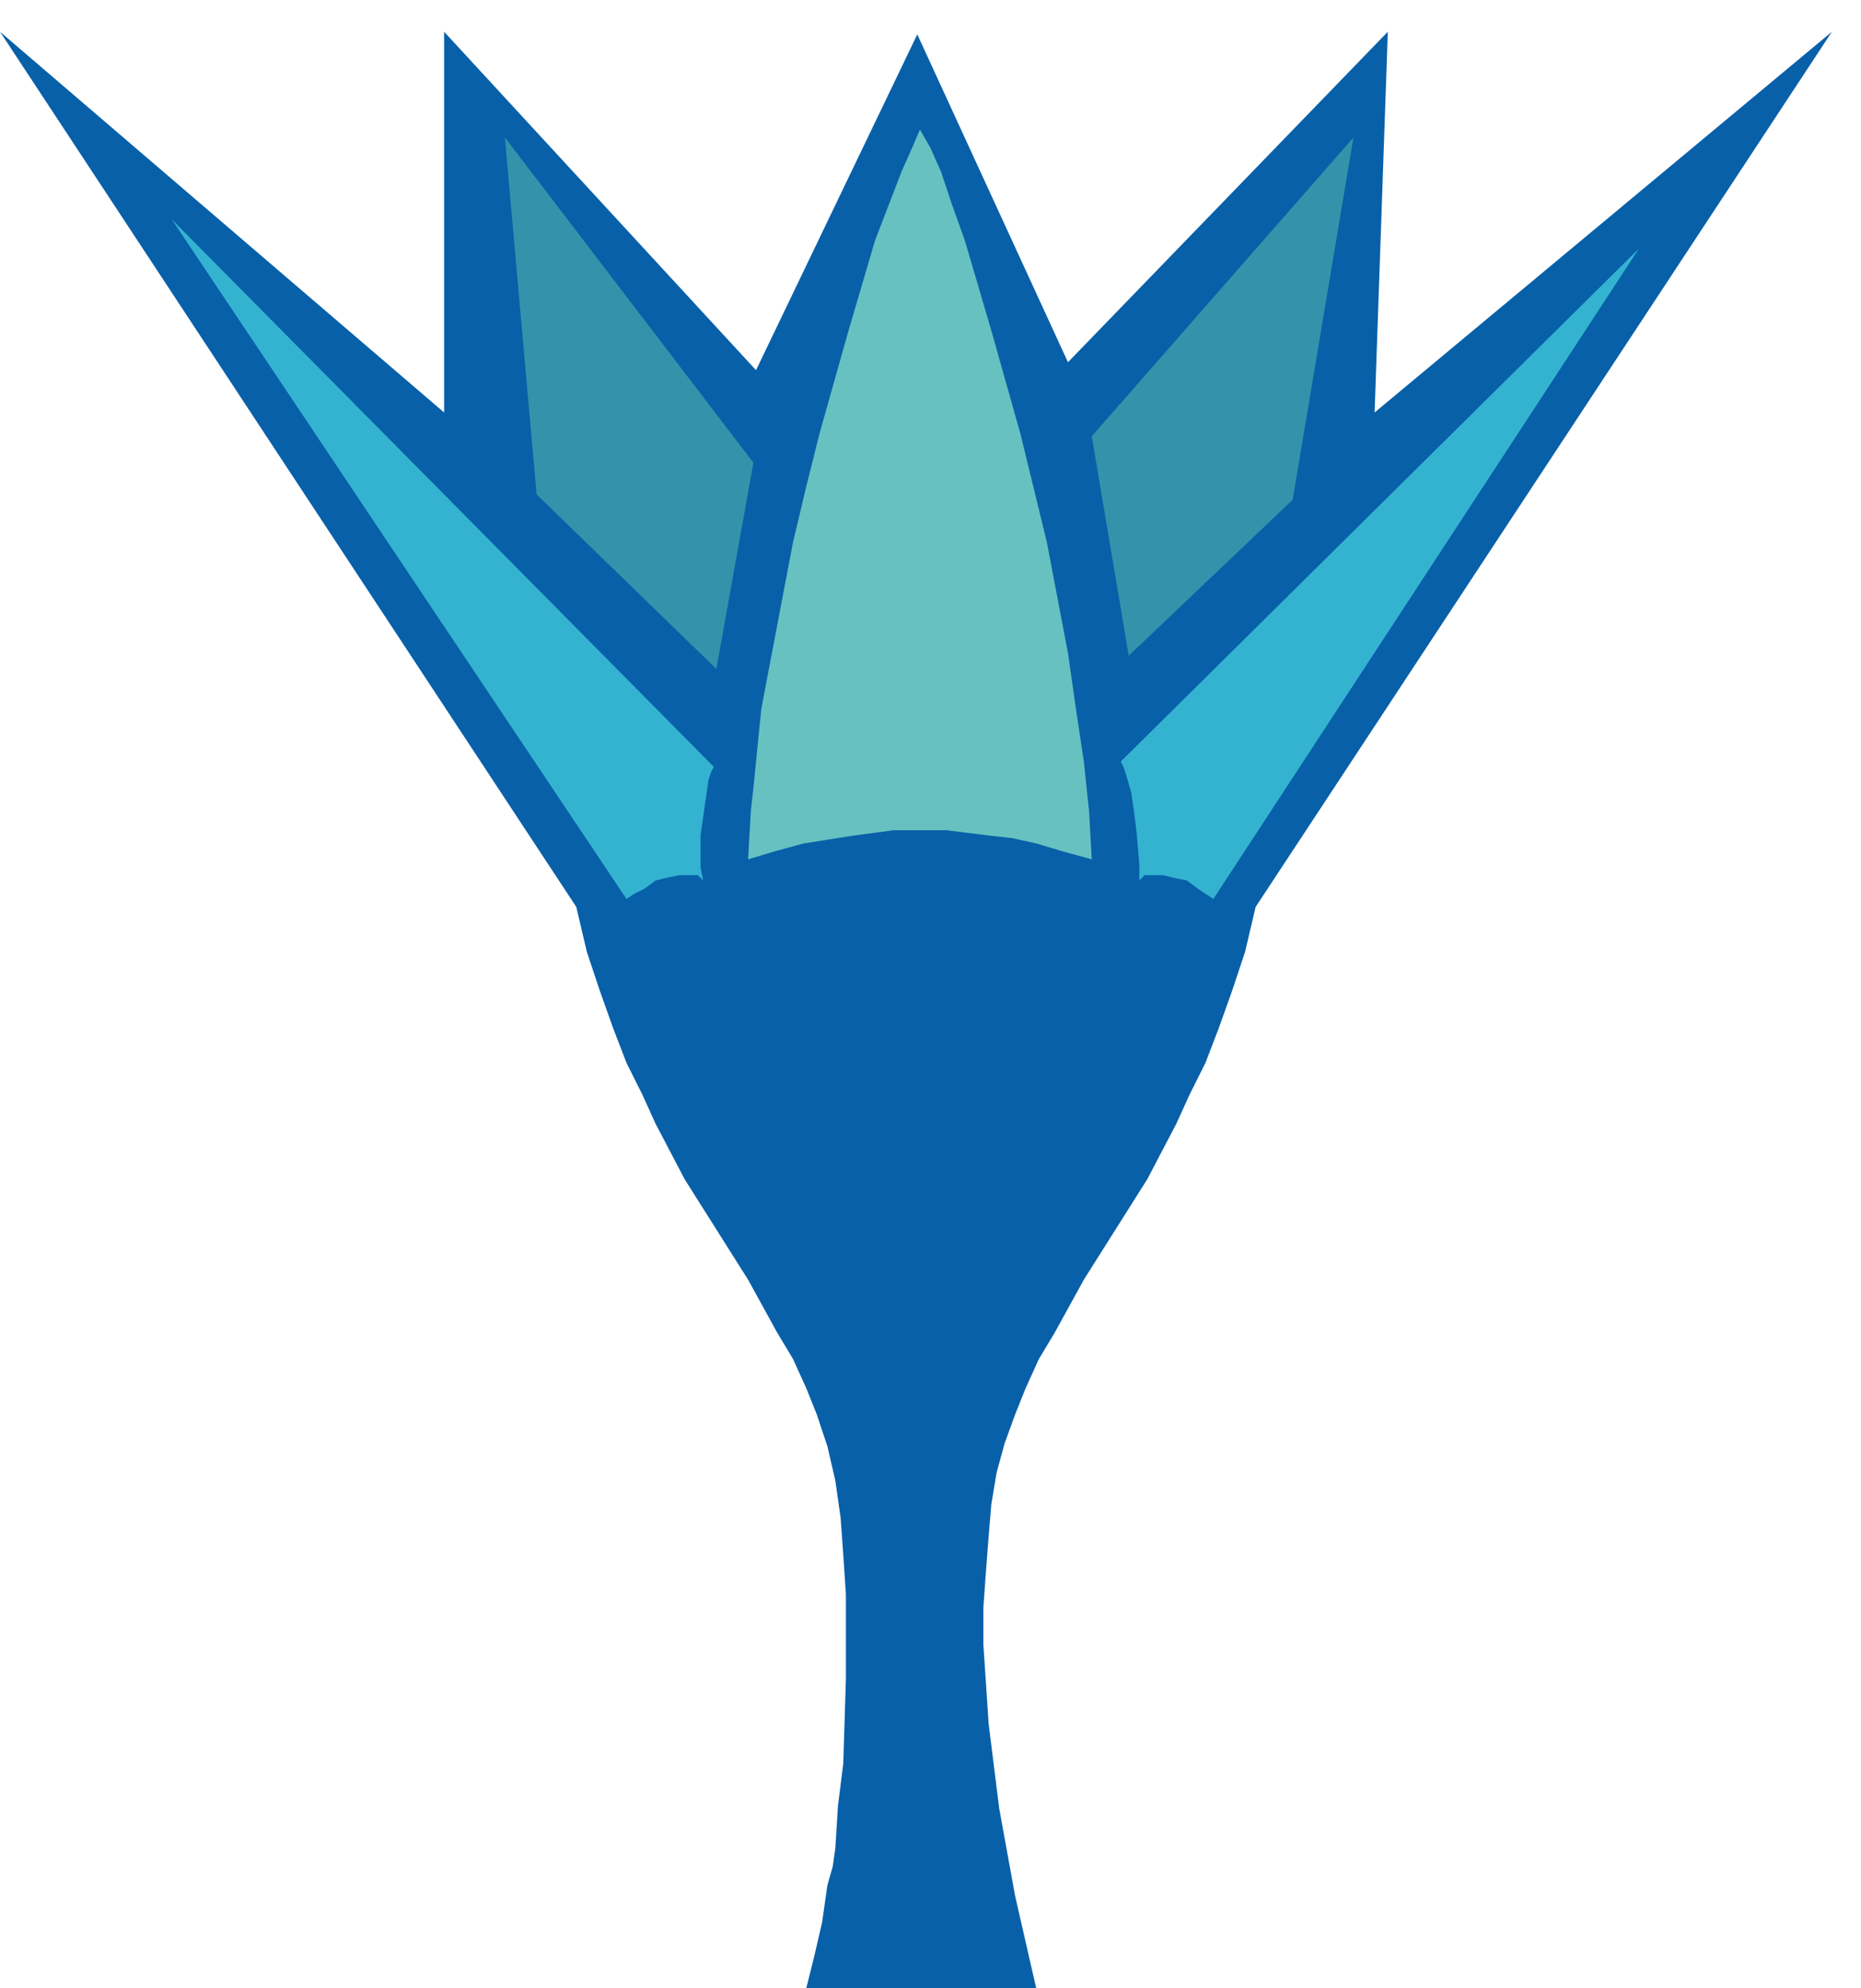
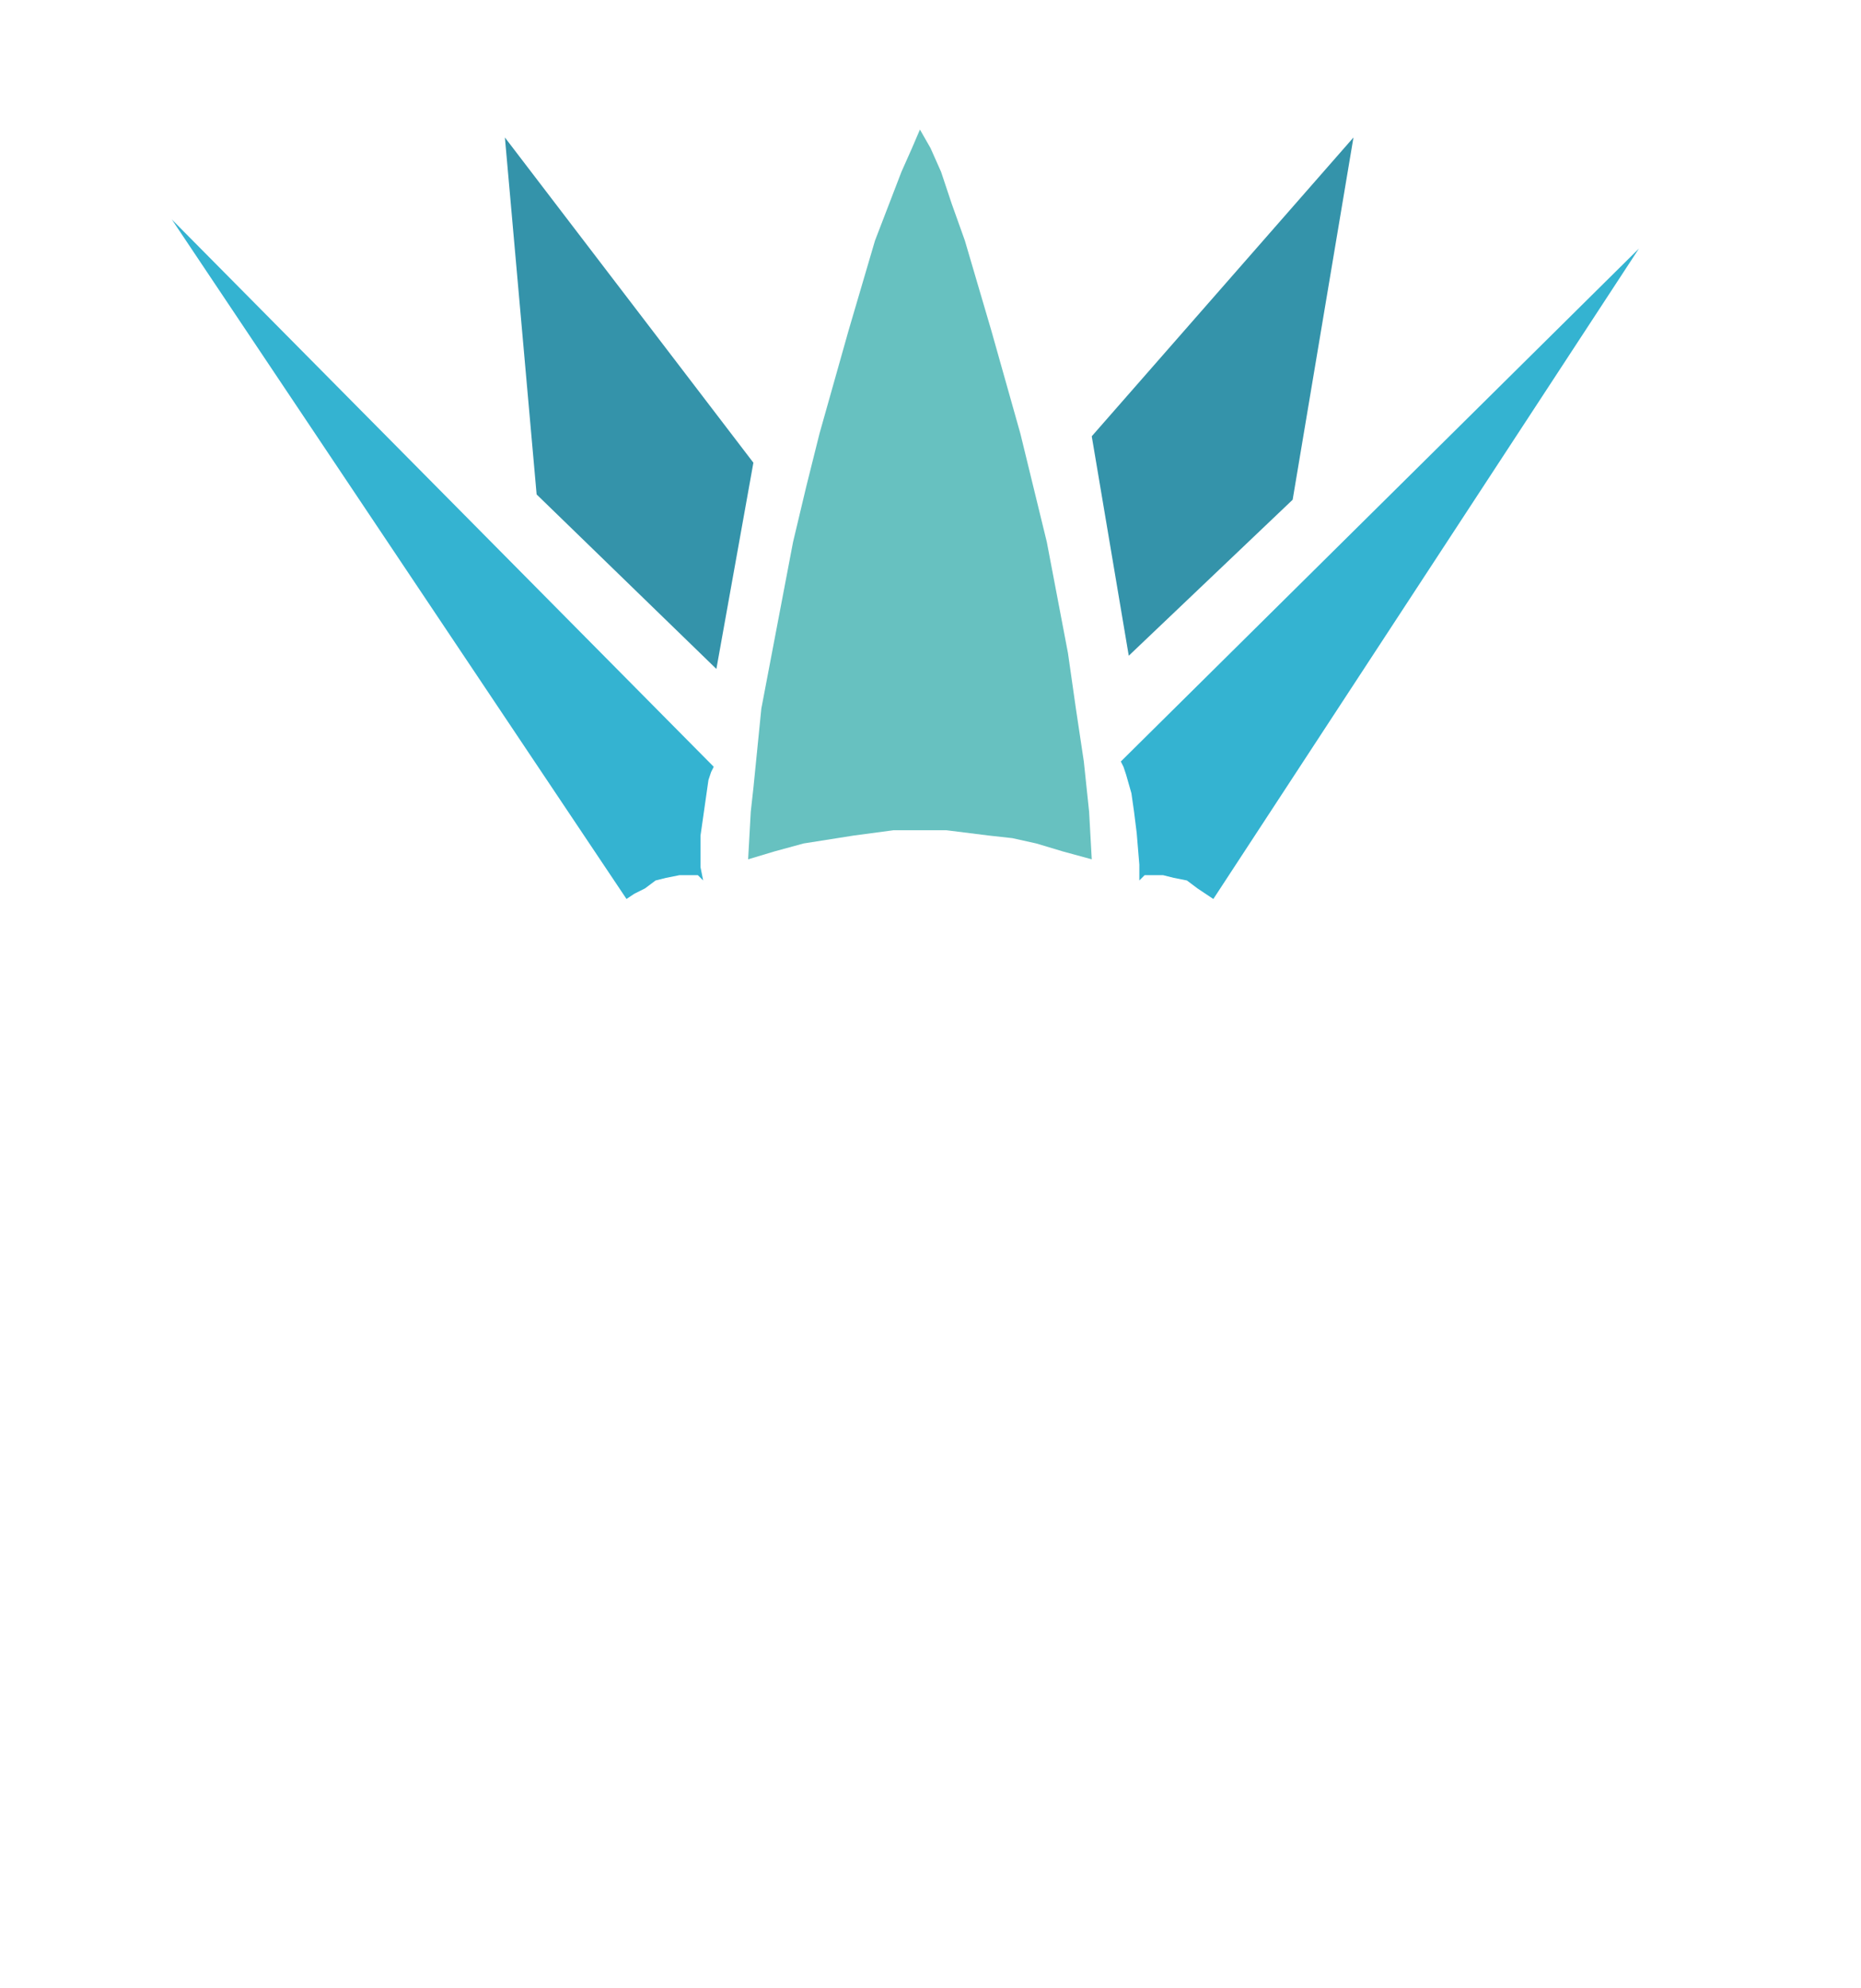
<svg xmlns="http://www.w3.org/2000/svg" fill-rule="evenodd" height="125.333" preserveAspectRatio="none" stroke-linecap="round" viewBox="0 0 704 752" width="117.333">
  <style>.pen2{stroke:none}</style>
-   <path class="pen2" fill-rule="nonzero" style="fill:#0860a9" d="M347 752h45l-8-35-6-33-2-16-2-16-1-15-1-15v-14l1-14 1-13 1-12 2-12 3-11 4-11 4-10 5-11 6-10 11-20 24-38 11-21 5-11 6-12 5-13 5-14 5-15 4-17L693 12 520 156l5-144-121 125-57-124-61 127L168 12v144L0 12l218 331 4 17 5 15 5 14 5 13 6 12 5 11 11 21 24 38 11 20 6 10 5 11 2 5 2 5 4 12 3 13 2 14 1 14 1 15v32l-1 32-2 16-1 16-1 7-2 7-2 14-3 13-3 12h42z" />
  <path class="pen2" fill-rule="nonzero" style="fill:#67c1c0" d="M348 314h10l8 1 8 1 9 1 9 2 10 3 11 3-1-18-2-19-3-20-3-21-8-42-10-41-11-39-10-34-5-14-4-12-4-9-4-7-3 7-4 9-10 26-10 34-11 39-5 20-5 21-4 21-4 21-4 21-2 20-1 10-1 9-1 18 10-3 11-3 19-3 15-2h10z" />
  <path class="pen2" fill-rule="nonzero" d="m266 333-2-2h-7l-5 1-4 1-4 3-4 2-3 2L65 83l205 207-1 2-1 3-1 7-1 7-1 7v12l1 5zm165 0 2-2h7l4 1 5 1 4 3 3 2 3 2L620 94 424 288l1 2 1 3 2 7 1 7 1 8 1 12v6z" style="fill:#34b3d1" />
  <path class="pen2" fill-rule="nonzero" d="m271 253-68-66-12-135 94 123-14 78zm156-5 62-59 23-137-99 113 14 83z" style="fill:#3493aa" />
</svg>